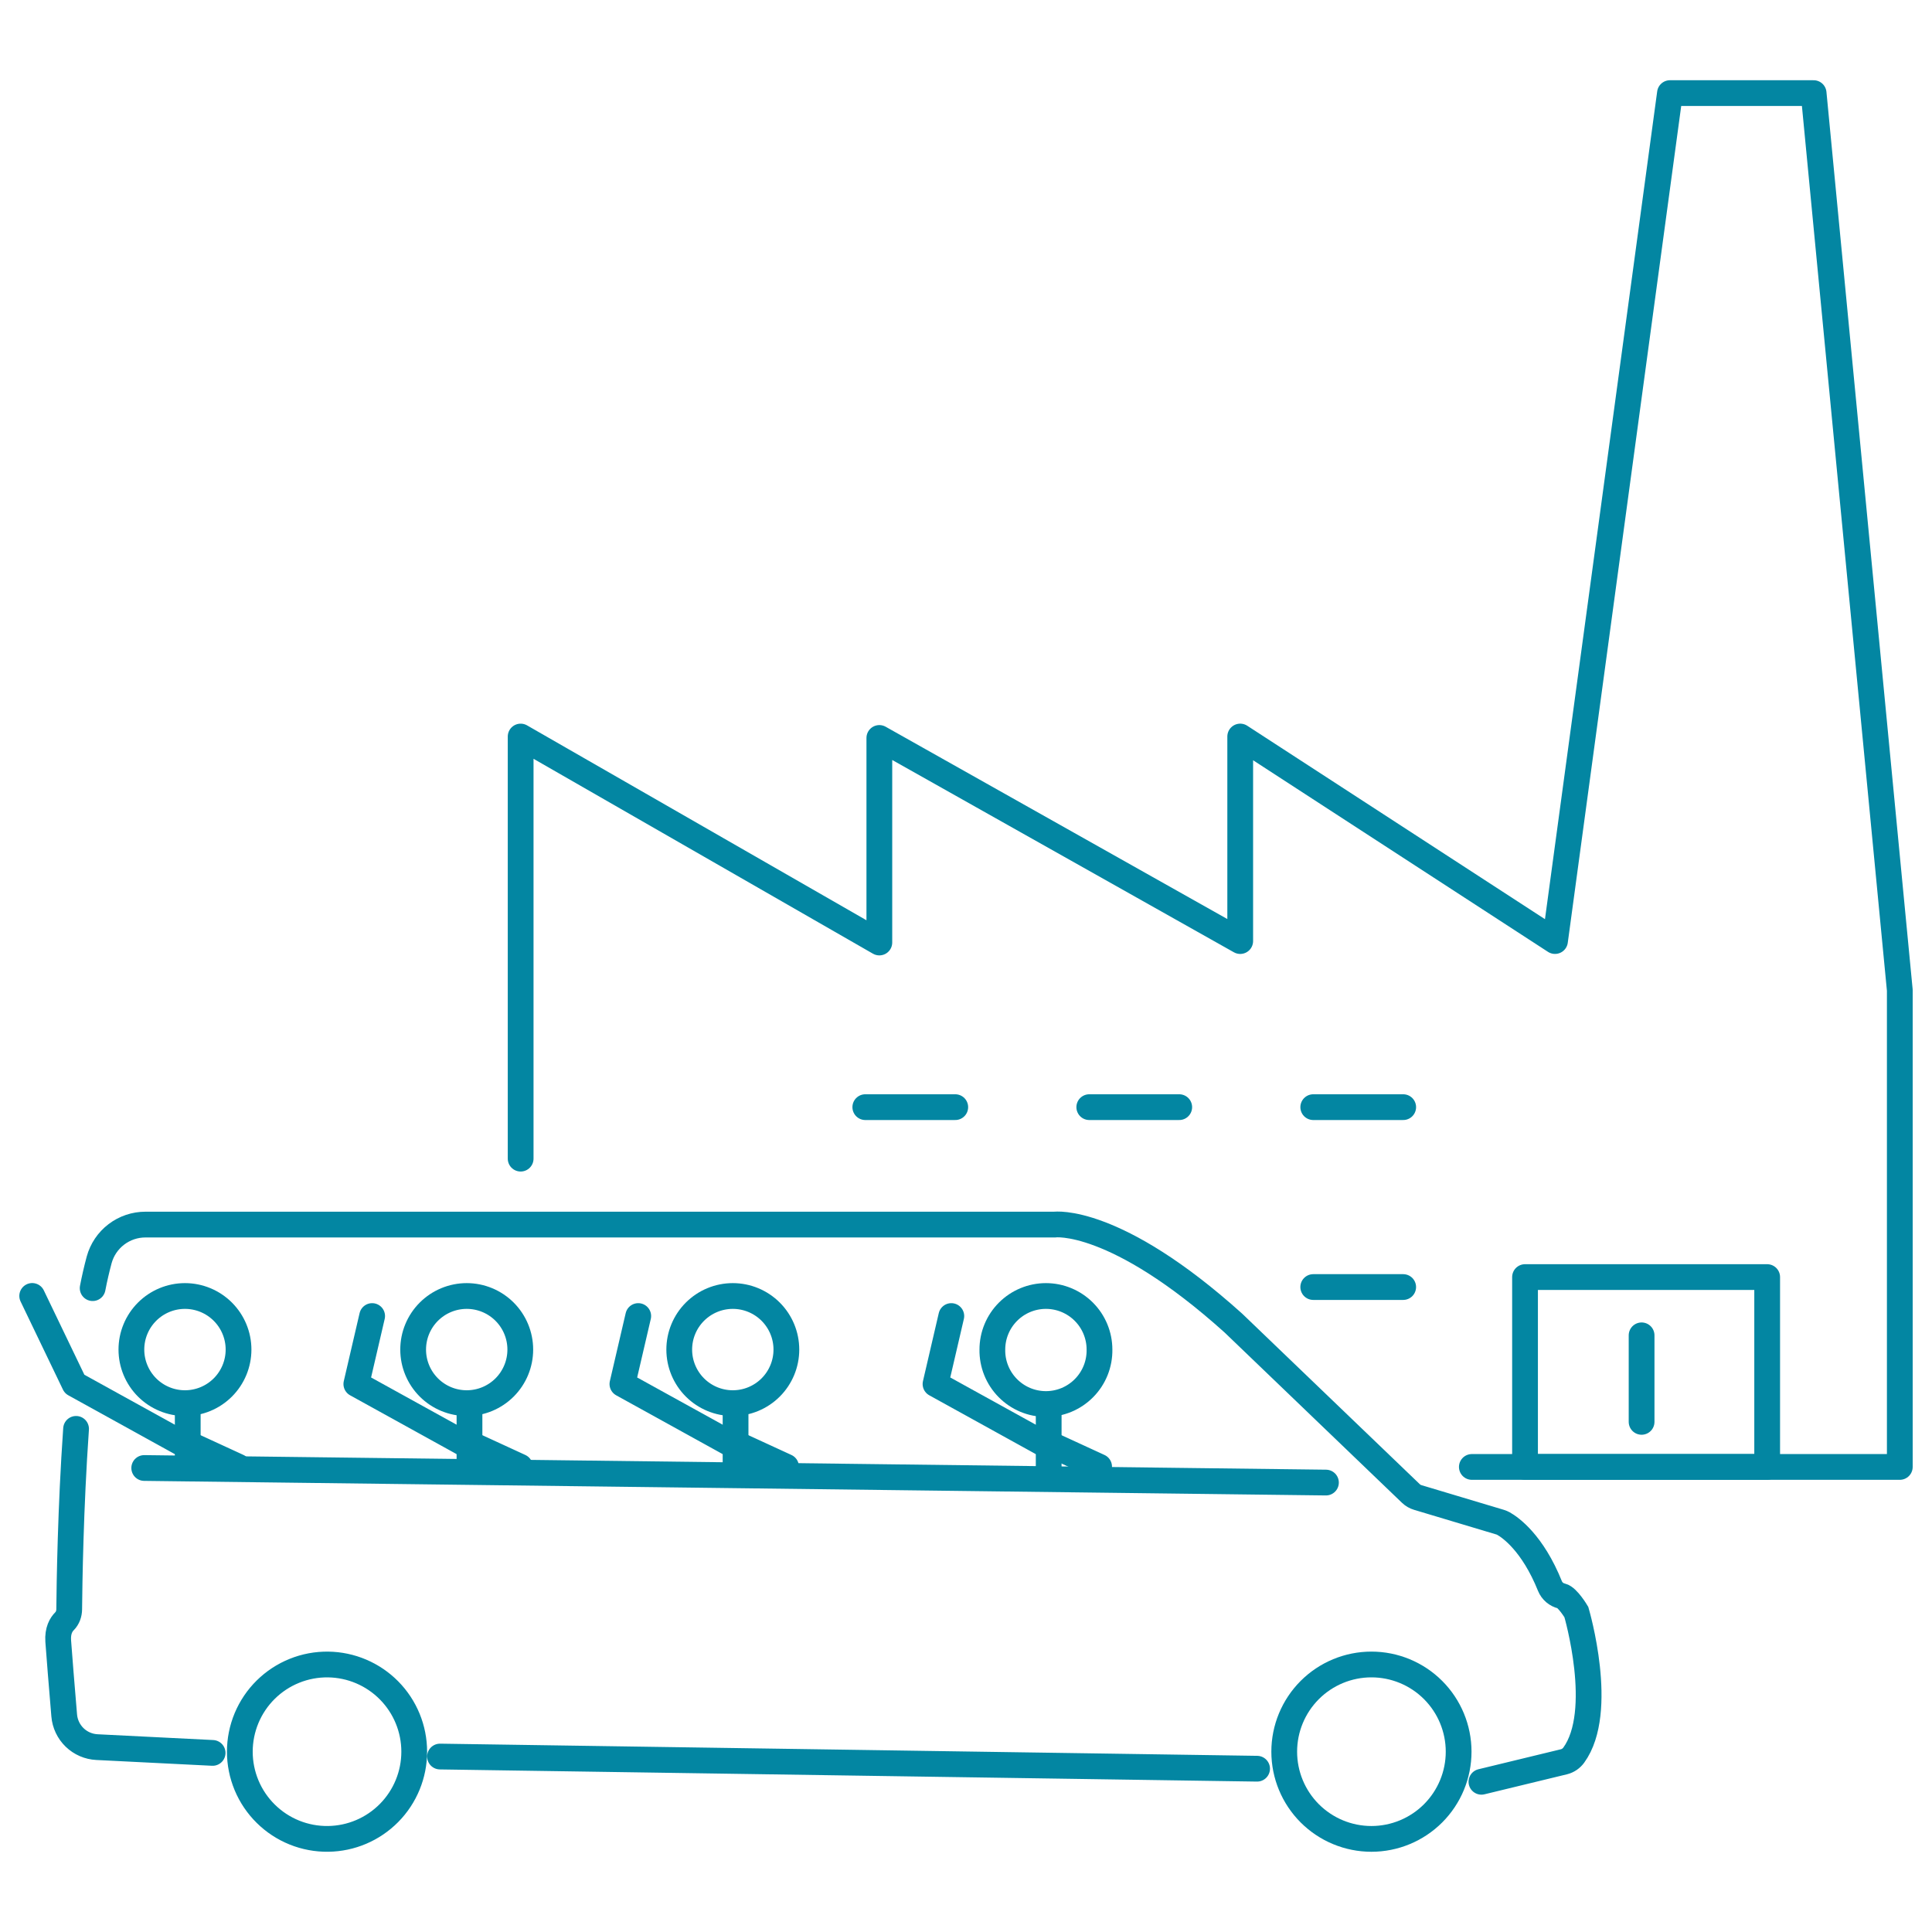
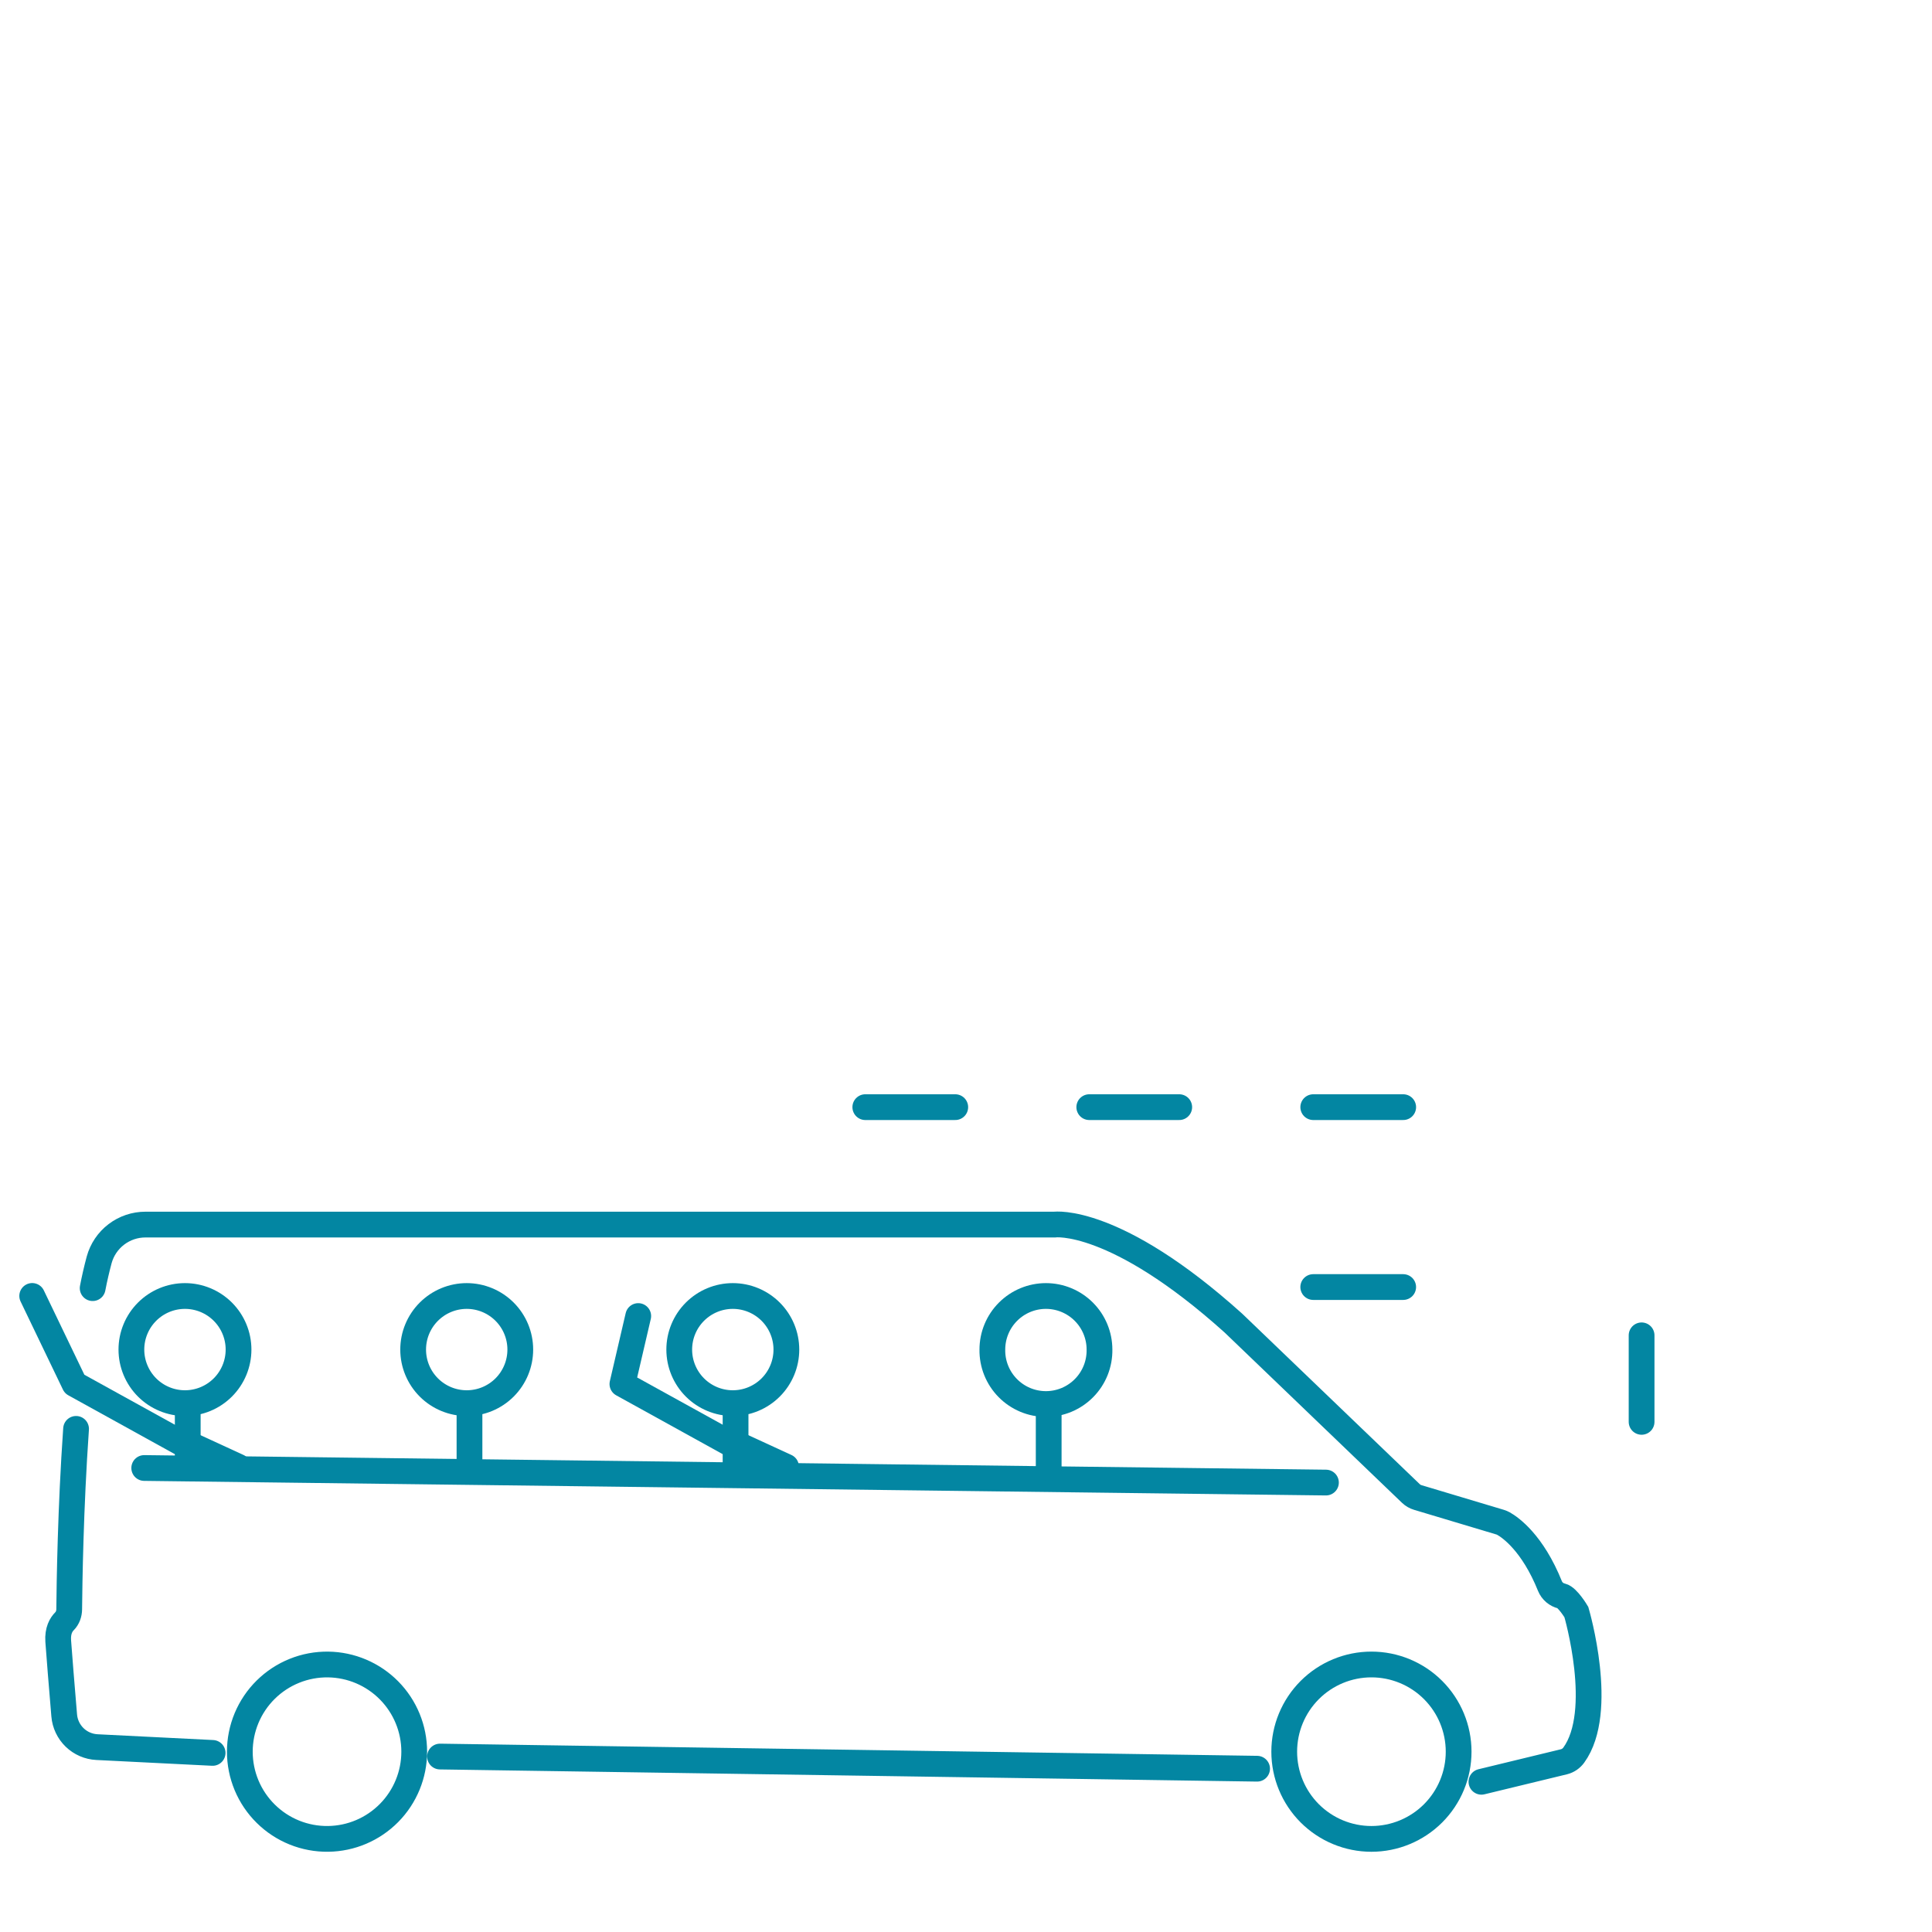
<svg xmlns="http://www.w3.org/2000/svg" width="150" height="150" viewBox="0 0 150 150" fill="none">
  <path d="M108.944 85.959H101.961" stroke="#0386A2" stroke-width="2" stroke-linecap="round" stroke-linejoin="round" />
-   <path fill-rule="evenodd" clip-rule="evenodd" d="M137.203 99.152H118.403V113.893H137.203V99.152Z" stroke="#0386A2" stroke-width="2" stroke-linejoin="round" />
  <path d="M108.943 99.926H101.96M127.453 103.675V110.393M91.555 85.959H84.571M74.166 85.959H67.182" stroke="#0386A2" stroke-width="2" stroke-linecap="round" stroke-linejoin="round" />
  <path d="M115.018 138.337L121.433 136.782C121.736 136.705 122 136.522 122.185 136.27C124.65 132.88 122.41 125.238 122.388 125.16C122.388 125.16 121.711 124.024 121.244 123.913C121.042 123.866 120.855 123.771 120.697 123.637C120.54 123.502 120.416 123.332 120.338 123.141C118.989 119.788 117.268 118.593 116.732 118.291C116.647 118.244 116.557 118.206 116.464 118.179L110.076 116.265C109.876 116.206 109.694 116.1 109.543 115.956L95.76 102.724C86.556 94.44 81.882 95.076 81.882 95.076H11.295C10.478 95.075 9.684 95.342 9.034 95.837C8.385 96.331 7.916 97.026 7.7 97.813C7.505 98.54 7.336 99.273 7.194 100.011M5.906 110.937C5.475 117.078 5.391 122.984 5.373 124.938C5.371 125.287 5.251 125.63 5.005 125.877C4.75 126.131 4.465 126.601 4.52 127.41C4.577 128.274 4.811 131.11 4.985 133.187C5.039 133.835 5.326 134.442 5.794 134.895C6.262 135.347 6.878 135.614 7.528 135.646L16.508 136.095M34.162 136.378L97.6 137.322M11.198 113.975L102.946 115.106M25.478 142.77C24.582 142.782 23.692 142.616 22.861 142.281C22.029 141.946 21.273 141.449 20.635 140.819C19.997 140.19 19.49 139.44 19.144 138.613C18.799 137.786 18.62 136.898 18.62 136.002C18.62 135.105 18.798 134.218 19.143 133.391C19.489 132.564 19.995 131.814 20.633 131.184C21.271 130.554 22.027 130.057 22.859 129.722C23.69 129.386 24.58 129.22 25.476 129.231C27.256 129.254 28.956 129.977 30.207 131.244C31.459 132.511 32.16 134.22 32.16 136C32.16 137.781 31.459 139.49 30.208 140.757C28.957 142.024 27.259 142.748 25.478 142.77Z" stroke="#0386A2" stroke-width="2" stroke-linecap="round" />
  <path d="M14.576 109.114V113.975M113.248 136C113.248 137.796 112.534 139.518 111.265 140.788C109.995 142.057 108.273 142.771 106.477 142.771C104.682 142.771 102.96 142.057 101.69 140.788C100.42 139.518 99.707 137.796 99.707 136C99.707 134.205 100.42 132.483 101.69 131.213C102.96 129.943 104.682 129.23 106.477 129.23C108.273 129.23 109.995 129.943 111.265 131.213C112.534 132.483 113.248 134.205 113.248 136ZM18.52 104.781C18.52 105.327 18.412 105.868 18.203 106.372C17.994 106.877 17.688 107.335 17.301 107.722C16.915 108.108 16.457 108.414 15.952 108.623C15.447 108.832 14.906 108.94 14.36 108.94C13.814 108.94 13.273 108.832 12.769 108.623C12.264 108.414 11.805 108.108 11.419 107.722C11.033 107.335 10.727 106.877 10.518 106.372C10.309 105.868 10.201 105.327 10.201 104.781C10.201 103.678 10.639 102.62 11.419 101.84C12.199 101.06 13.257 100.621 14.36 100.621C15.463 100.621 16.521 101.06 17.301 101.84C18.081 102.62 18.52 103.678 18.52 104.781Z" stroke="#0386A2" stroke-width="2" stroke-linecap="round" />
  <path d="M2.5 100.616L5.788 107.456L14.049 112.019M18.49 113.872L14.736 112.143" stroke="#0386A2" stroke-width="2" stroke-linecap="round" stroke-linejoin="round" />
  <path d="M36.451 109.114V113.975M40.395 104.781C40.395 105.884 39.957 106.942 39.177 107.722C38.397 108.502 37.339 108.94 36.236 108.94C35.133 108.94 34.075 108.502 33.295 107.722C32.515 106.942 32.077 105.884 32.077 104.781C32.077 103.678 32.515 102.62 33.295 101.84C34.075 101.06 35.133 100.621 36.236 100.621C37.339 100.621 38.397 101.06 39.177 101.84C39.957 102.62 40.395 103.678 40.395 104.781Z" stroke="#0386A2" stroke-width="2" stroke-linecap="round" />
-   <path d="M28.893 102.177L27.666 107.456L35.927 112.019M40.369 113.872L36.613 112.143" stroke="#0386A2" stroke-width="2" stroke-linecap="round" stroke-linejoin="round" />
  <path d="M57.109 109.114V113.975M56.895 108.94C55.792 108.94 54.734 108.502 53.954 107.722C53.174 106.942 52.736 105.884 52.736 104.781C52.736 103.678 53.174 102.62 53.954 101.84C54.734 101.06 55.792 100.621 56.895 100.621C57.998 100.621 59.056 101.06 59.836 101.84C60.616 102.62 61.054 103.678 61.054 104.781C61.054 105.884 60.616 106.942 59.836 107.722C59.056 108.502 57.998 108.94 56.895 108.94Z" stroke="#0386A2" stroke-width="2" stroke-linecap="round" />
  <path d="M49.553 102.177L48.324 107.456L56.586 112.019M61.028 113.872L57.271 112.143" stroke="#0386A2" stroke-width="2" stroke-linecap="round" stroke-linejoin="round" />
  <path d="M81.42 109.114V113.975M85.364 104.781C85.373 105.333 85.272 105.881 85.067 106.393C84.862 106.906 84.557 107.372 84.17 107.765C83.783 108.159 83.321 108.471 82.812 108.685C82.303 108.898 81.757 109.008 81.205 109.008C80.653 109.008 80.106 108.898 79.597 108.685C79.088 108.471 78.627 108.159 78.24 107.765C77.853 107.372 77.548 106.906 77.343 106.393C77.138 105.881 77.037 105.333 77.046 104.781C77.046 103.678 77.484 102.62 78.264 101.84C79.044 101.06 80.102 100.621 81.205 100.621C82.308 100.621 83.366 101.06 84.146 101.84C84.927 102.62 85.364 103.678 85.364 104.781Z" stroke="#0386A2" stroke-width="2" stroke-linecap="round" />
-   <path d="M73.86 102.177L72.633 107.456L80.894 112.019M85.335 113.872L81.579 112.143" stroke="#0386A2" stroke-width="2" stroke-linecap="round" stroke-linejoin="round" />
-   <path d="M114.274 113.893H147.5V76.877L140.809 7.229H129.655L120.73 73.063L96.29 57.184V73.064L68.272 57.295V73.176L40.423 57.185V89.957" stroke="#0386A2" stroke-width="2" stroke-linecap="round" stroke-linejoin="round" />
</svg>